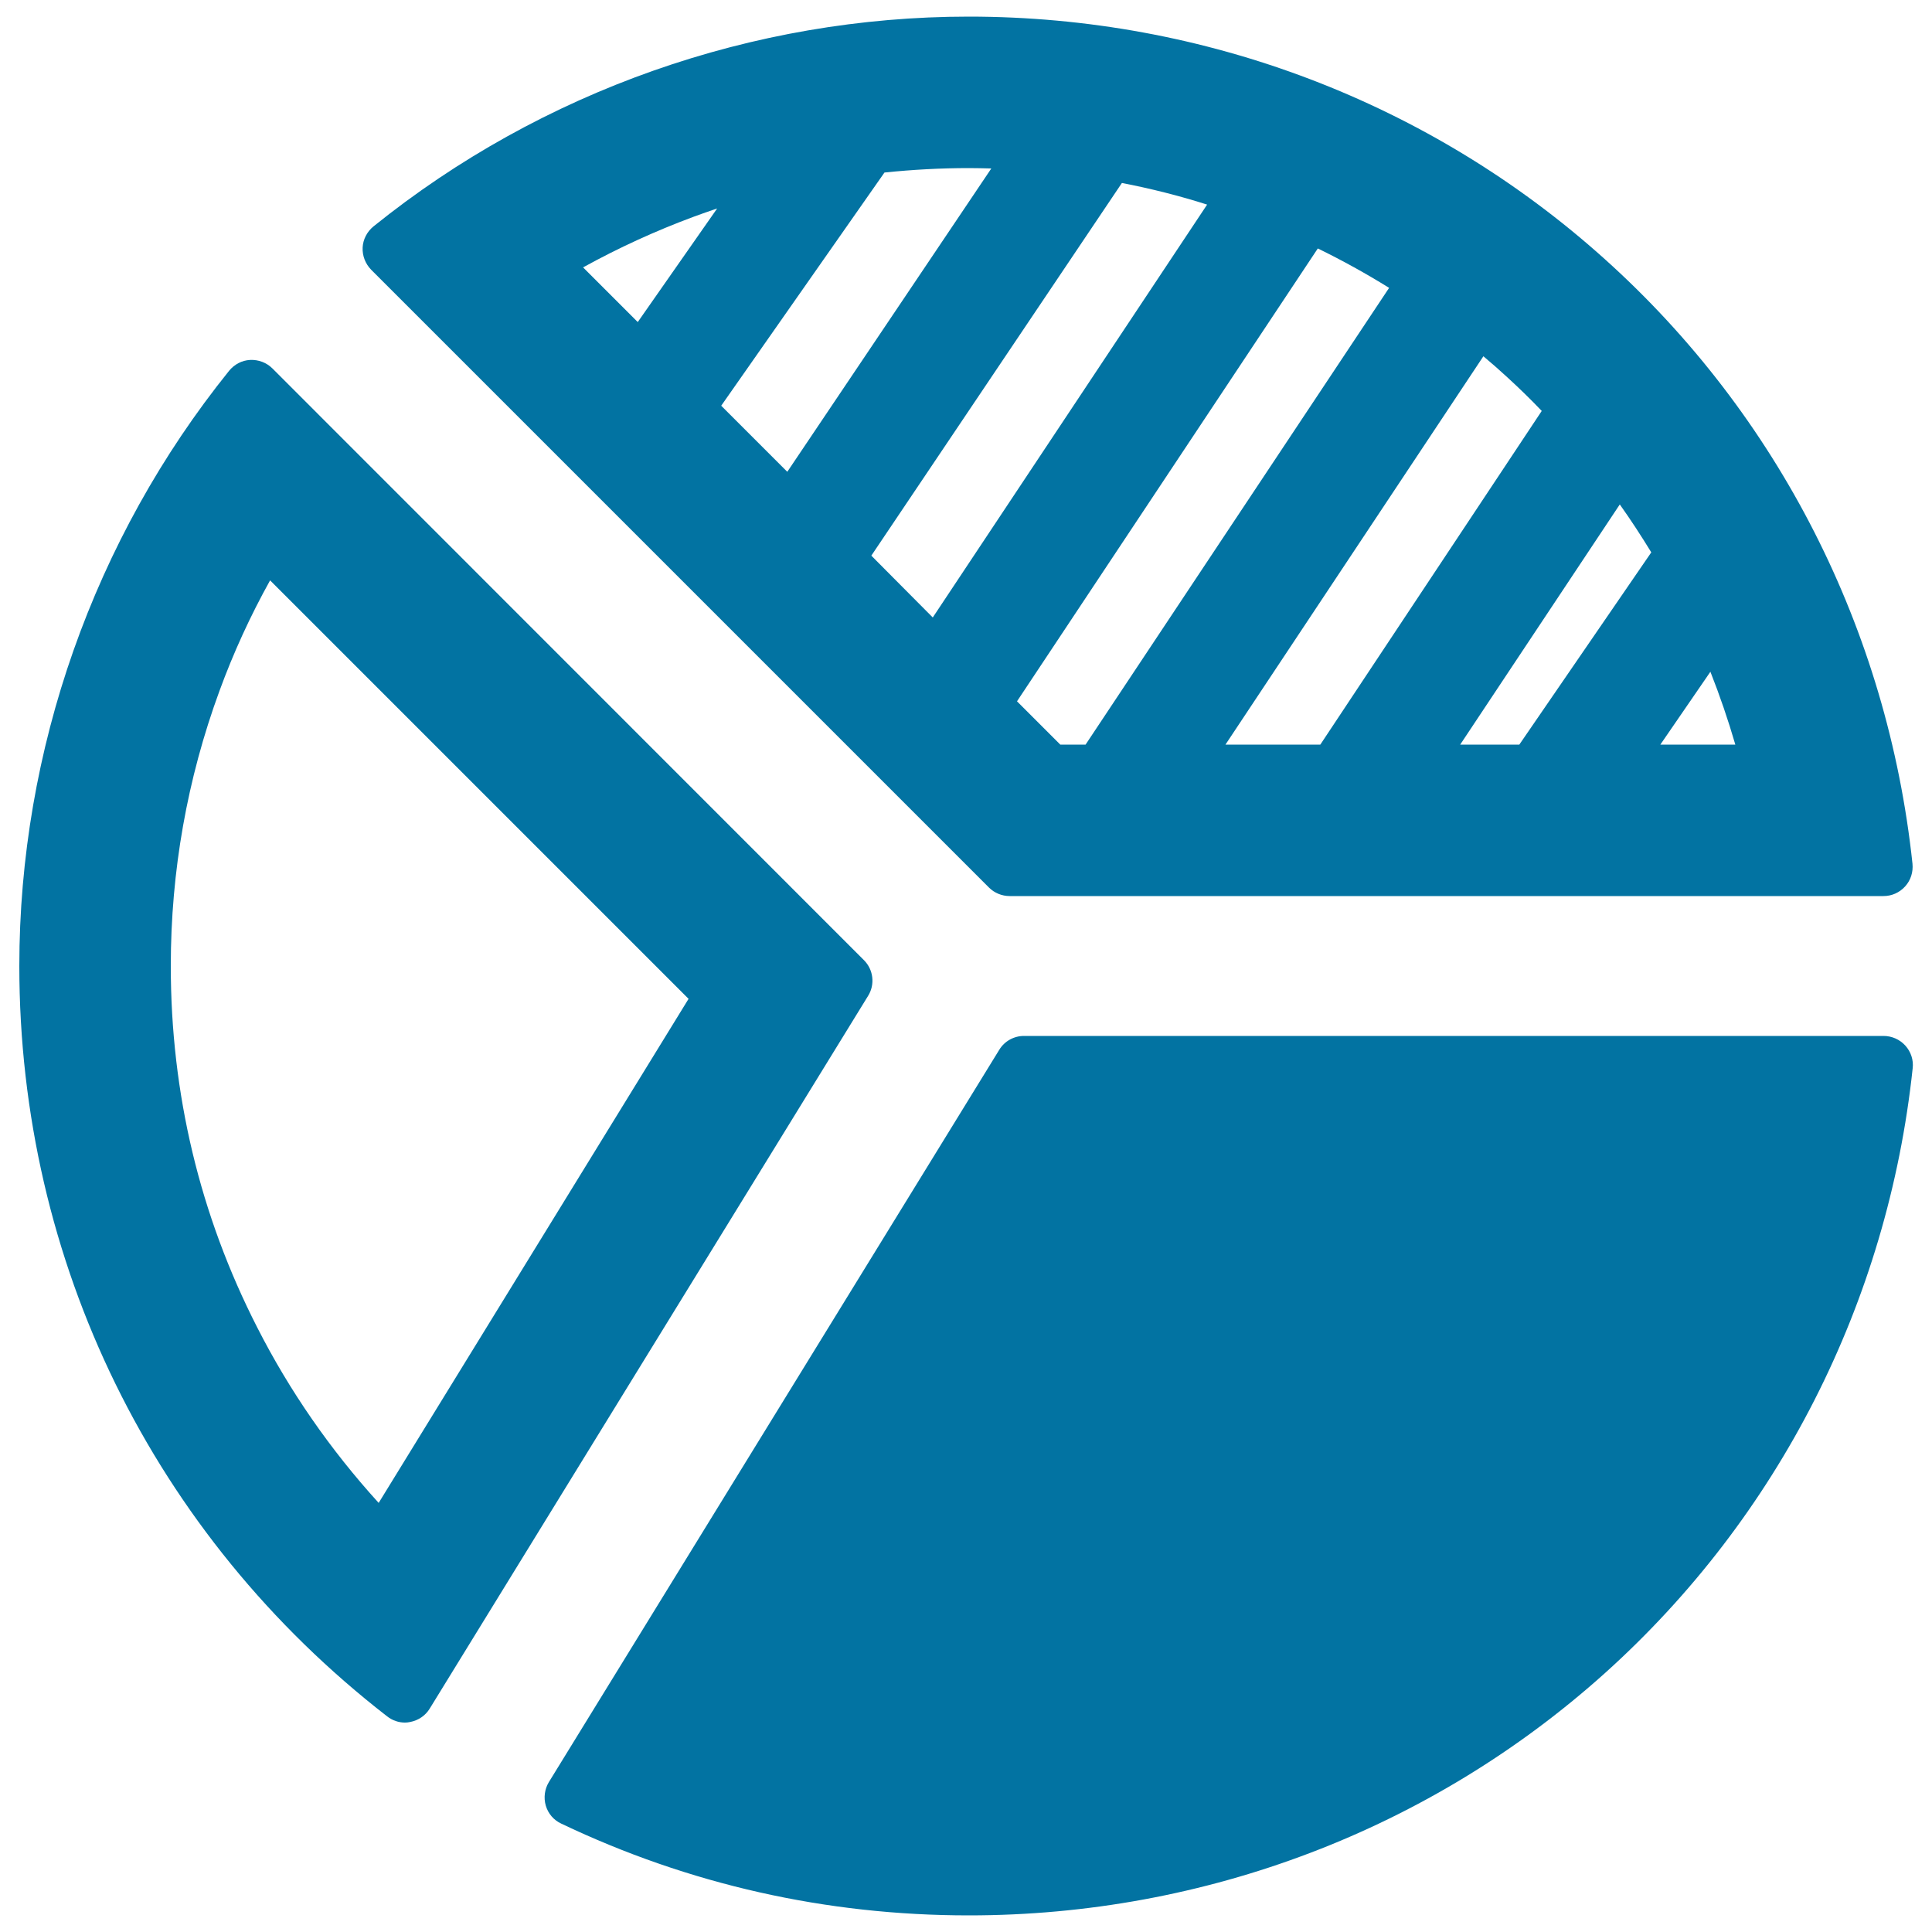
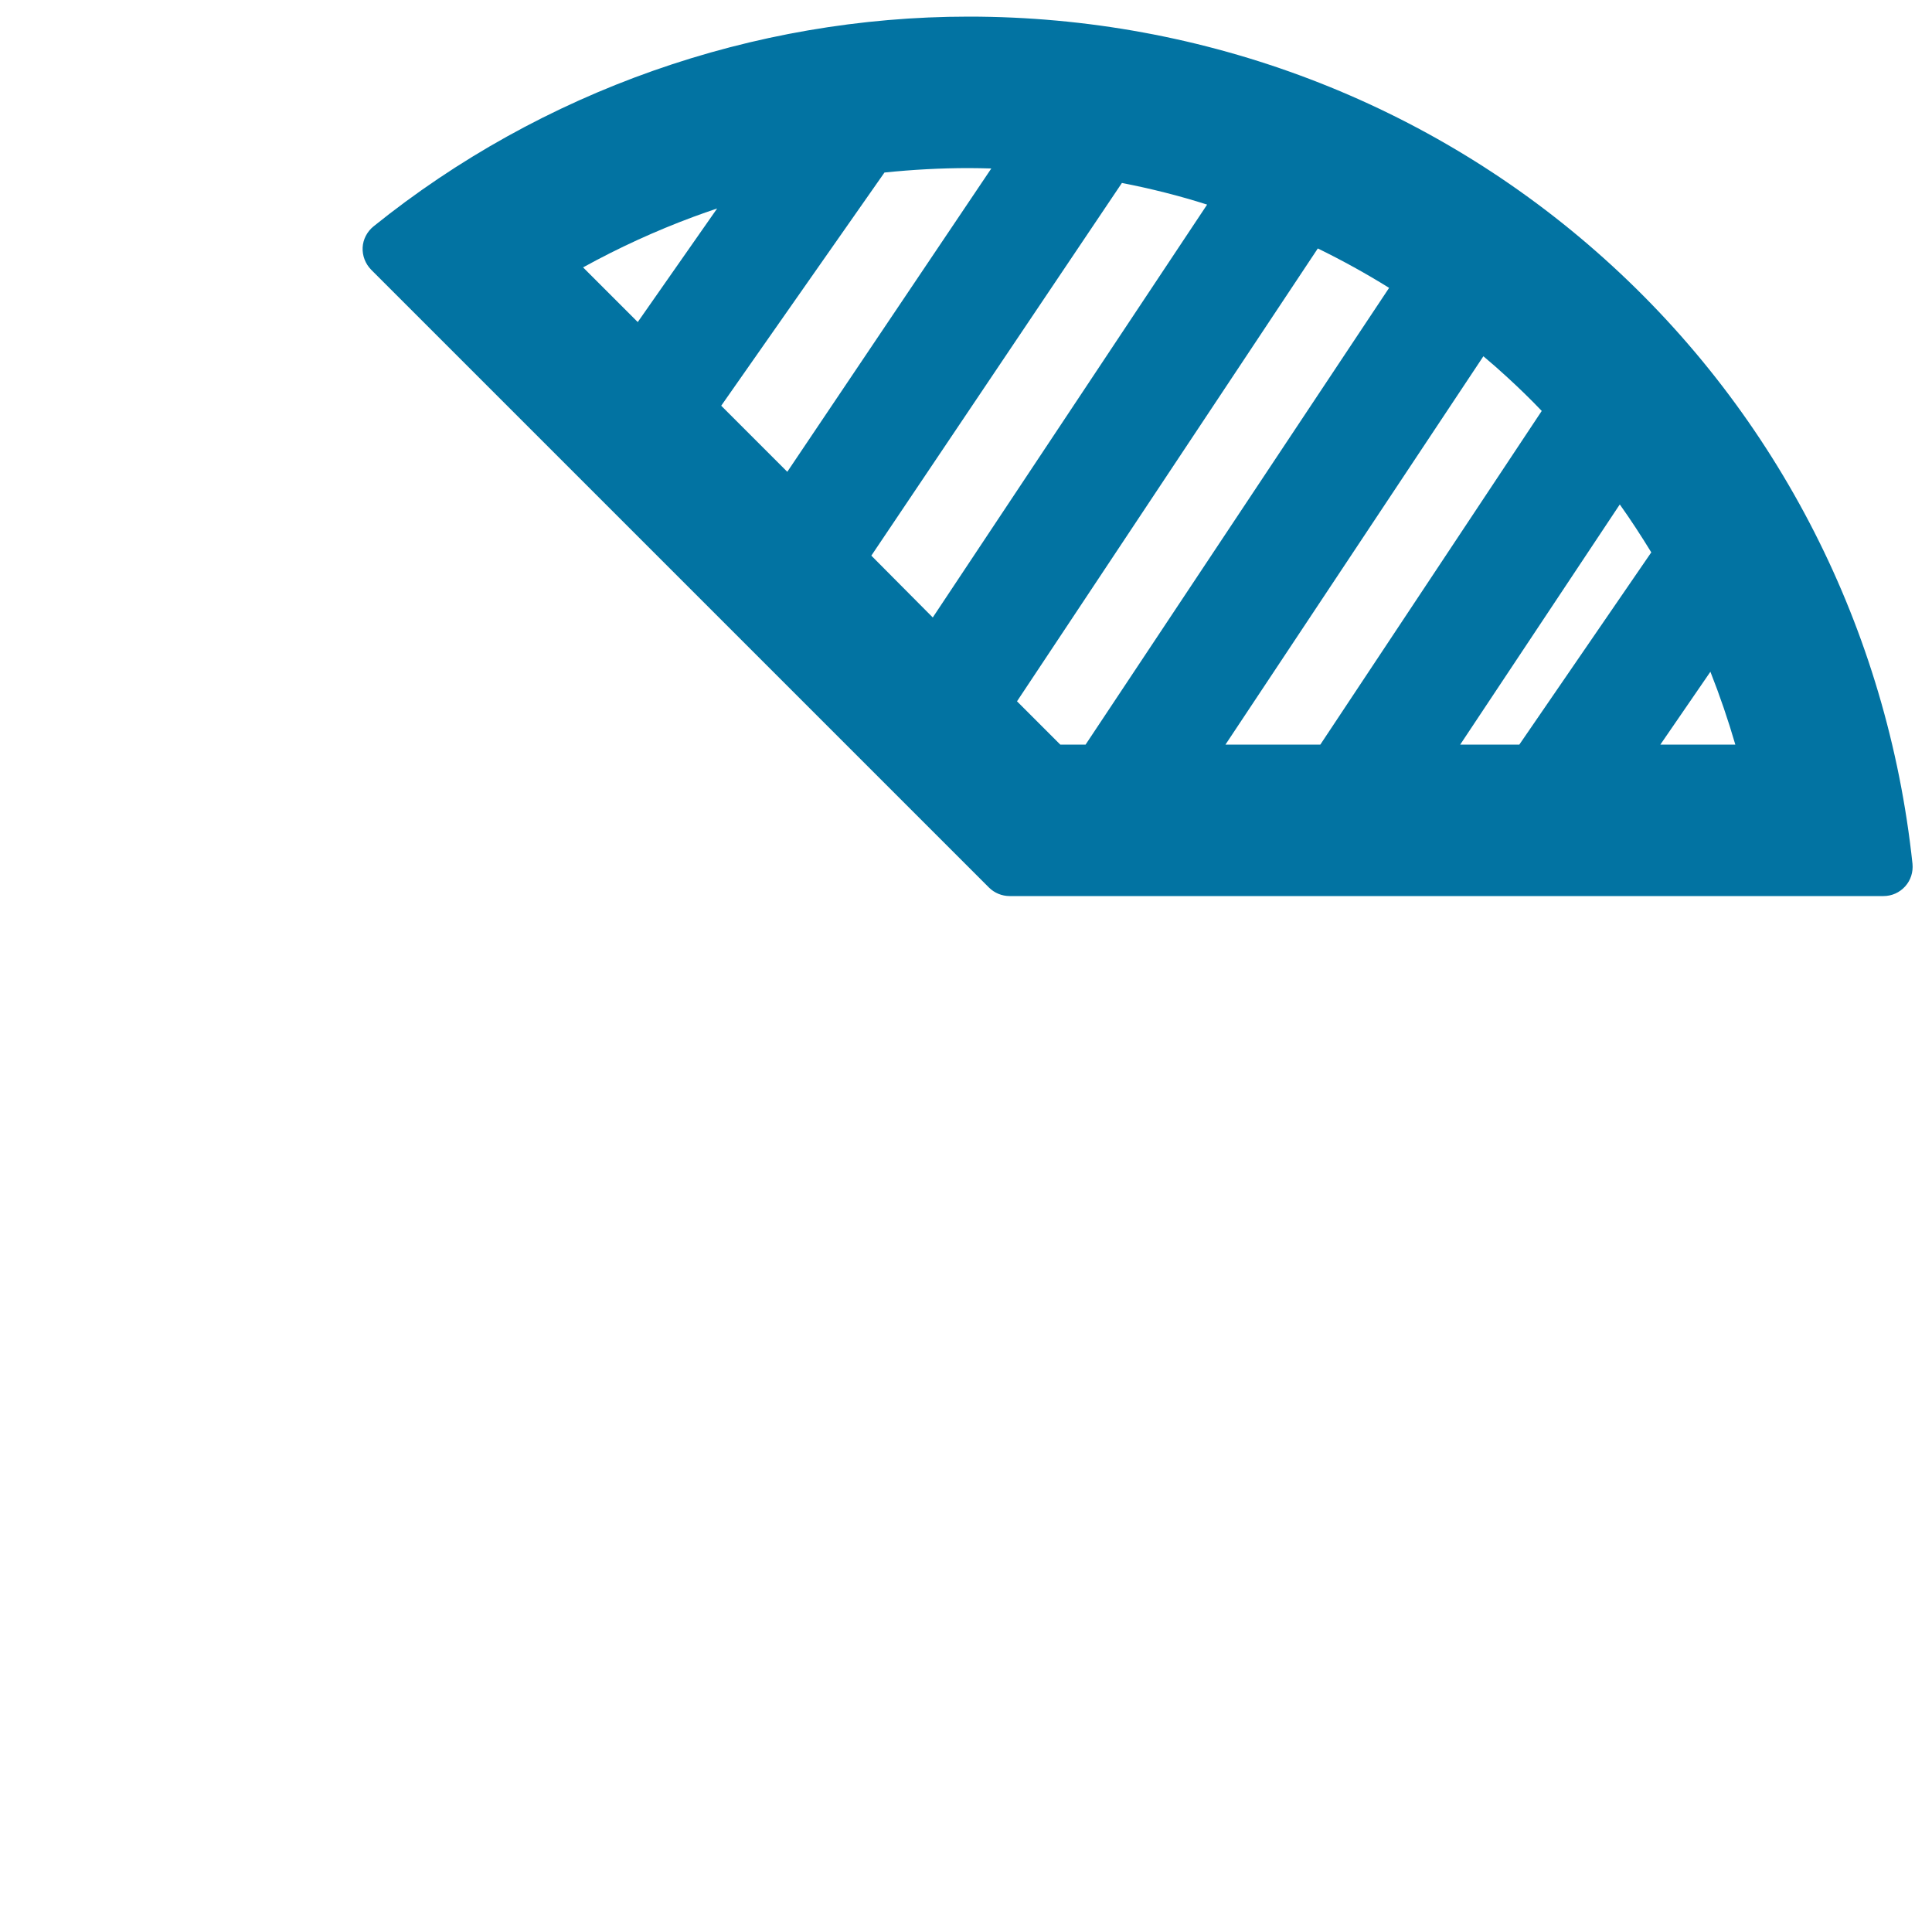
<svg xmlns="http://www.w3.org/2000/svg" viewBox="0 0 1000 1000" style="fill:#0273a2">
  <title>Pie Chart Stats SVG icon</title>
  <g>
    <path d="M511.9,459.4c2.8,2.8,6.7,4.4,10.7,4.4h452.3c4.3,0,8.3-1.8,11.2-5c2.9-3.2,4.2-7.4,3.8-11.7C977,325.9,920.4,214.7,830.5,134C740.5,53.1,623.6,8.6,501.4,8.6c-111.7,0-221.1,38.5-308.1,108.6c-3.3,2.7-5.4,6.7-5.6,10.9c-0.2,4.3,1.4,8.4,4.4,11.5L511.9,459.4z M451,287.6L580.7,94.7c14.9,2.9,29.7,6.6,44.1,11.2l-142,213.7L451,287.6z M501.4,87c3.9,0,7.8,0.1,11.7,0.2l-105.6,157L373.3,210l84.5-120.7C472.3,87.8,486.9,87,501.4,87z M371.2,107.9l-41.1,58.8l-28.3-28.3c18.3-10.1,37.5-18.9,57.2-26.2C363,110.7,367.1,109.3,371.2,107.9z M755.8,385.4l82.6-124.3c5.7,8,11.1,16.3,16.3,24.8l-68.3,99.5L755.8,385.4L755.8,385.4z M859.4,385.4l25.9-37.7c4.9,12.4,9.2,25,12.9,37.7H859.4z M634.3,385.4l133.5-201c4.3,3.6,8.5,7.3,12.4,10.9c6,5.5,12,11.3,17.8,17.4L683.4,385.4L634.3,385.4L634.3,385.4z M561.9,385.4h-13.1L526.4,363l155.7-234.4c12.7,6.2,25,13,36.9,20.4L561.9,385.4z" />
-     <path d="M447.2,497L141,190.7c-3-3-7.2-4.6-11.5-4.4c-4.3,0.2-8.2,2.3-10.9,5.6C48.6,278.8,10,388.3,10,500c0,153,69.4,294.6,190.4,388.4c2.7,2.1,5.9,3.2,9.2,3.2c0.9,0,1.8-0.1,2.7-0.3c4.2-0.8,7.9-3.3,10.1-6.9l226.9-368.9C453,509.6,452.1,501.9,447.2,497z M356.4,517L196,777.9c-25-27.5-46.1-57.9-62.8-90.7C103.4,628.9,88.4,566,88.4,500c0-49,8.5-96.9,25.2-142.4c7.2-19.7,16-38.9,26.2-57.2L356.4,517z" />
-     <path d="M974.9,536.2H530c-5.2,0-10.1,2.7-12.8,7.2l-233.1,379c-2.2,3.6-2.8,8.1-1.6,12.2c1.2,4.1,4.1,7.5,8,9.3c66.1,31.5,137.1,47.5,211,47.5c122.3,0,239.1-44.5,329.1-125.3c89.9-80.8,146.5-192,159.4-313.2c0.5-4.2-0.9-8.5-3.8-11.7C983.3,538,979.2,536.2,974.9,536.2z" />
  </g>
</svg>